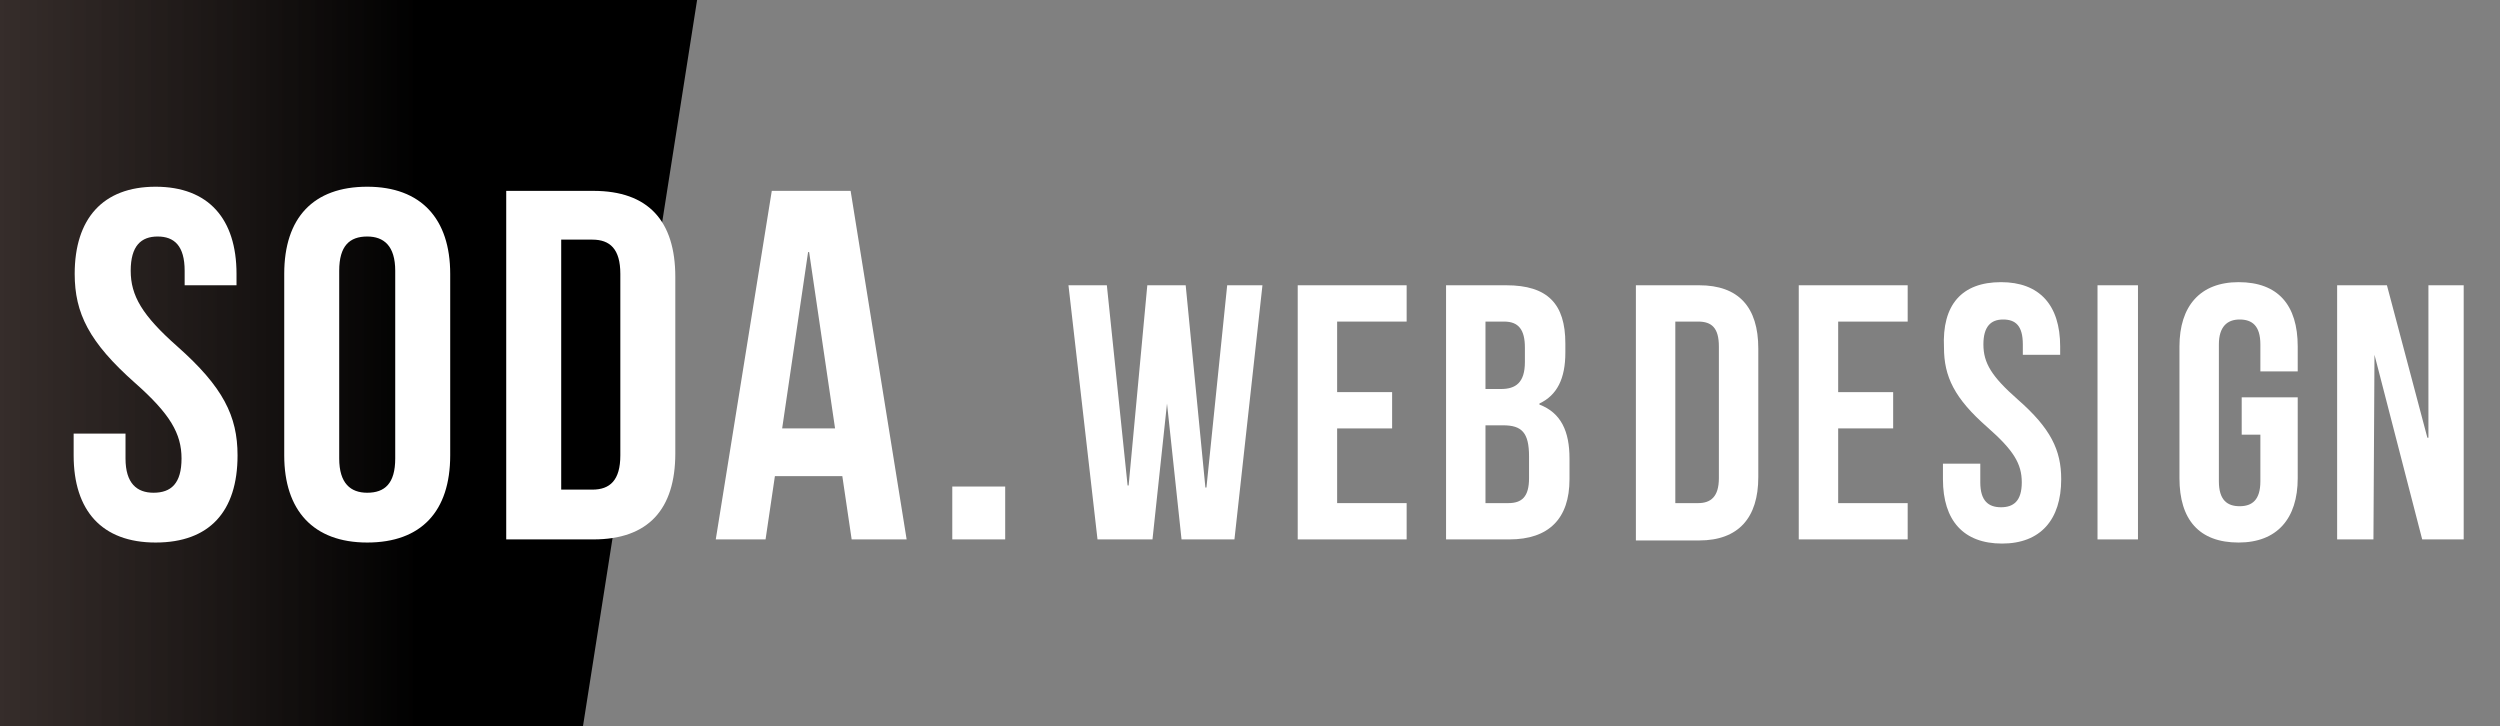
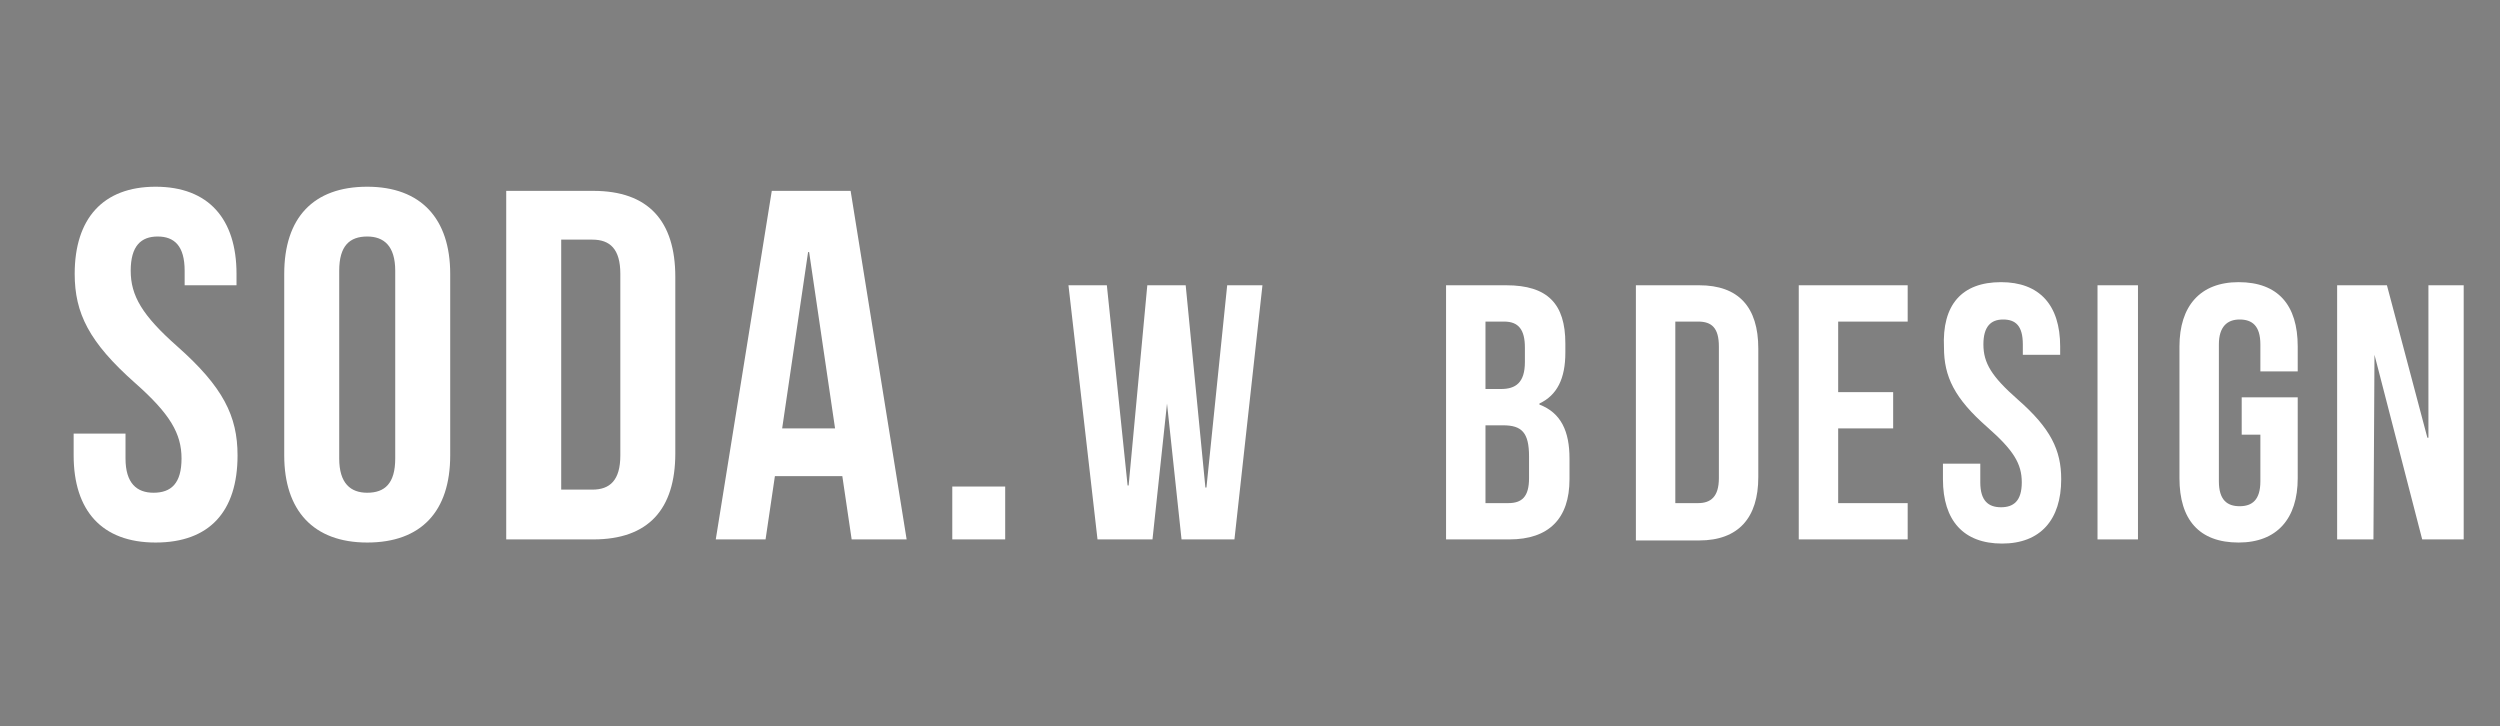
<svg xmlns="http://www.w3.org/2000/svg" version="1.1" id="レイヤー_1" x="0px" y="0px" viewBox="0 0 241 70" style="enable-background:new 0 0 241 70;" xml:space="preserve">
  <rect x="0" y="0" width="241" height="70" fill="#808080" stroke="none" />
  <style type="text/css">
	.st0{fill:url(#SVGID_1_);}
	.st1{enable-background:new    ;}
	.st2{fill:#FFFFFF;}
</style>
  <g>
    <linearGradient id="SVGID_1_" gradientUnits="userSpaceOnUse" x1="0" y1="35" x2="67.2" y2="35" gradientTransform="matrix(1 0 0 -1 0 70)">
      <stop offset="0" style="stop-color:#231815;stop-opacity:0.8" />
      <stop offset="0.599" style="stop-color:#000000" />
    </linearGradient>
-     <polygon class="st0" points="56.2,70 0,70 0,0 67.2,0  " />
    <g class="st1">
      <path class="st2" d="M15,18c5.1,0,7.8,3.1,7.8,8.4v1.1h-5v-1.4c0-2.4-1-3.3-2.6-3.3s-2.6,0.9-2.6,3.3c0,2.4,1.1,4.3,4.5,7.3    c4.4,3.9,5.8,6.7,5.8,10.5c0,5.4-2.7,8.4-7.9,8.4c-5.2,0-7.9-3.1-7.9-8.4v-2.1h5v2.4c0,2.4,1.1,3.3,2.7,3.3c1.7,0,2.7-0.9,2.7-3.3    c0-2.4-1.1-4.3-4.5-7.3c-4.4-3.9-5.8-6.7-5.8-10.5C7.2,21.1,9.9,18,15,18z" />
      <path class="st2" d="M27.4,26.4c0-5.4,2.8-8.4,8-8.4c5.2,0,8,3.1,8,8.4v17.5c0,5.4-2.8,8.4-8,8.4c-5.2,0-8-3.1-8-8.4V26.4z     M32.7,44.2c0,2.4,1.1,3.3,2.7,3.3c1.7,0,2.7-0.9,2.7-3.3V26.1c0-2.4-1.1-3.3-2.7-3.3c-1.7,0-2.7,0.9-2.7,3.3V44.2z" />
      <path class="st2" d="M48.8,18.4h8.4c5.3,0,7.9,2.9,7.9,8.3v17c0,5.4-2.6,8.3-7.9,8.3h-8.4V18.4z M54.1,23.2v24h3    c1.7,0,2.7-0.9,2.7-3.3V26.4c0-2.4-1-3.3-2.7-3.3H54.1z" />
      <path class="st2" d="M87.4,52h-5.3l-0.9-6.1h-6.5L73.8,52h-4.8l5.4-33.6H82L87.4,52z M75.4,41.3h5.1l-2.5-17h-0.1L75.4,41.3z" />
      <path class="st2" d="M96.9,46.9V52h-5.1v-5.1H96.9z" />
      <path class="st2" d="M112.5,38.9L112.5,38.9L111.1,52h-5.3L103,27.5h3.7l2,19.3h0.1l1.8-19.3h3.7l1.9,19.5h0.1l2-19.5h3.4L119,52    h-5.1L112.5,38.9z" />
-       <path class="st2" d="M128.9,37.8h5.3v3.5h-5.3v7.2h6.7V52h-10.5V27.5h10.5V31h-6.7V37.8z" />
      <path class="st2" d="M150.9,33.1V34c0,2.5-0.8,4.1-2.5,4.9V39c2.1,0.8,2.9,2.6,2.9,5.2v2c0,3.8-2,5.8-5.8,5.8h-6.1V27.5h5.8    C149.2,27.5,150.9,29.3,150.9,33.1z M143.2,31v6.5h1.5c1.4,0,2.3-0.6,2.3-2.6v-1.4c0-1.7-0.6-2.5-2-2.5H143.2z M143.2,41v7.5h2.2    c1.3,0,2-0.6,2-2.4v-2.1c0-2.3-0.7-3-2.5-3H143.2z" />
      <path class="st2" d="M157.7,27.5h6.1c3.8,0,5.7,2.1,5.7,6.1v12.4c0,3.9-1.9,6.1-5.7,6.1h-6.1V27.5z M161.5,31v17.5h2.2    c1.2,0,2-0.6,2-2.4V33.4c0-1.8-0.7-2.4-2-2.4H161.5z" />
      <path class="st2" d="M177.2,37.8h5.3v3.5h-5.3v7.2h6.7V52h-10.5V27.5h10.5V31h-6.7V37.8z" />
      <path class="st2" d="M192.9,27.2c3.7,0,5.7,2.2,5.7,6.2v0.8h-3.6v-1c0-1.8-0.7-2.4-1.9-2.4c-1.2,0-1.9,0.7-1.9,2.4    c0,1.8,0.8,3.1,3.3,5.3c3.2,2.8,4.2,4.9,4.2,7.7c0,3.9-2,6.2-5.7,6.2s-5.7-2.2-5.7-6.2v-1.5h3.6v1.8c0,1.8,0.8,2.4,2,2.4    c1.2,0,2-0.6,2-2.4c0-1.8-0.8-3.1-3.3-5.3c-3.2-2.8-4.2-4.9-4.2-7.7C187.2,29.4,189.1,27.2,192.9,27.2z" />
      <path class="st2" d="M202.2,27.5h3.9V52h-3.9V27.5z" />
      <path class="st2" d="M216.1,38.3h5.4v7.8c0,3.9-2,6.2-5.7,6.2c-3.8,0-5.7-2.2-5.7-6.2V33.4c0-3.9,2-6.2,5.7-6.2    c3.8,0,5.7,2.2,5.7,6.2v2.4h-3.6v-2.6c0-1.8-0.8-2.4-2-2.4c-1.2,0-2,0.7-2,2.4v13.2c0,1.8,0.8,2.4,2,2.4c1.2,0,2-0.6,2-2.4v-4.5    h-1.8V38.3z" />
      <path class="st2" d="M228.9,34.2L228.9,34.2L228.8,52h-3.5V27.5h4.8l3.9,14.7h0.1V27.5h3.4V52h-4L228.9,34.2z" />
    </g>
  </g>
</svg>